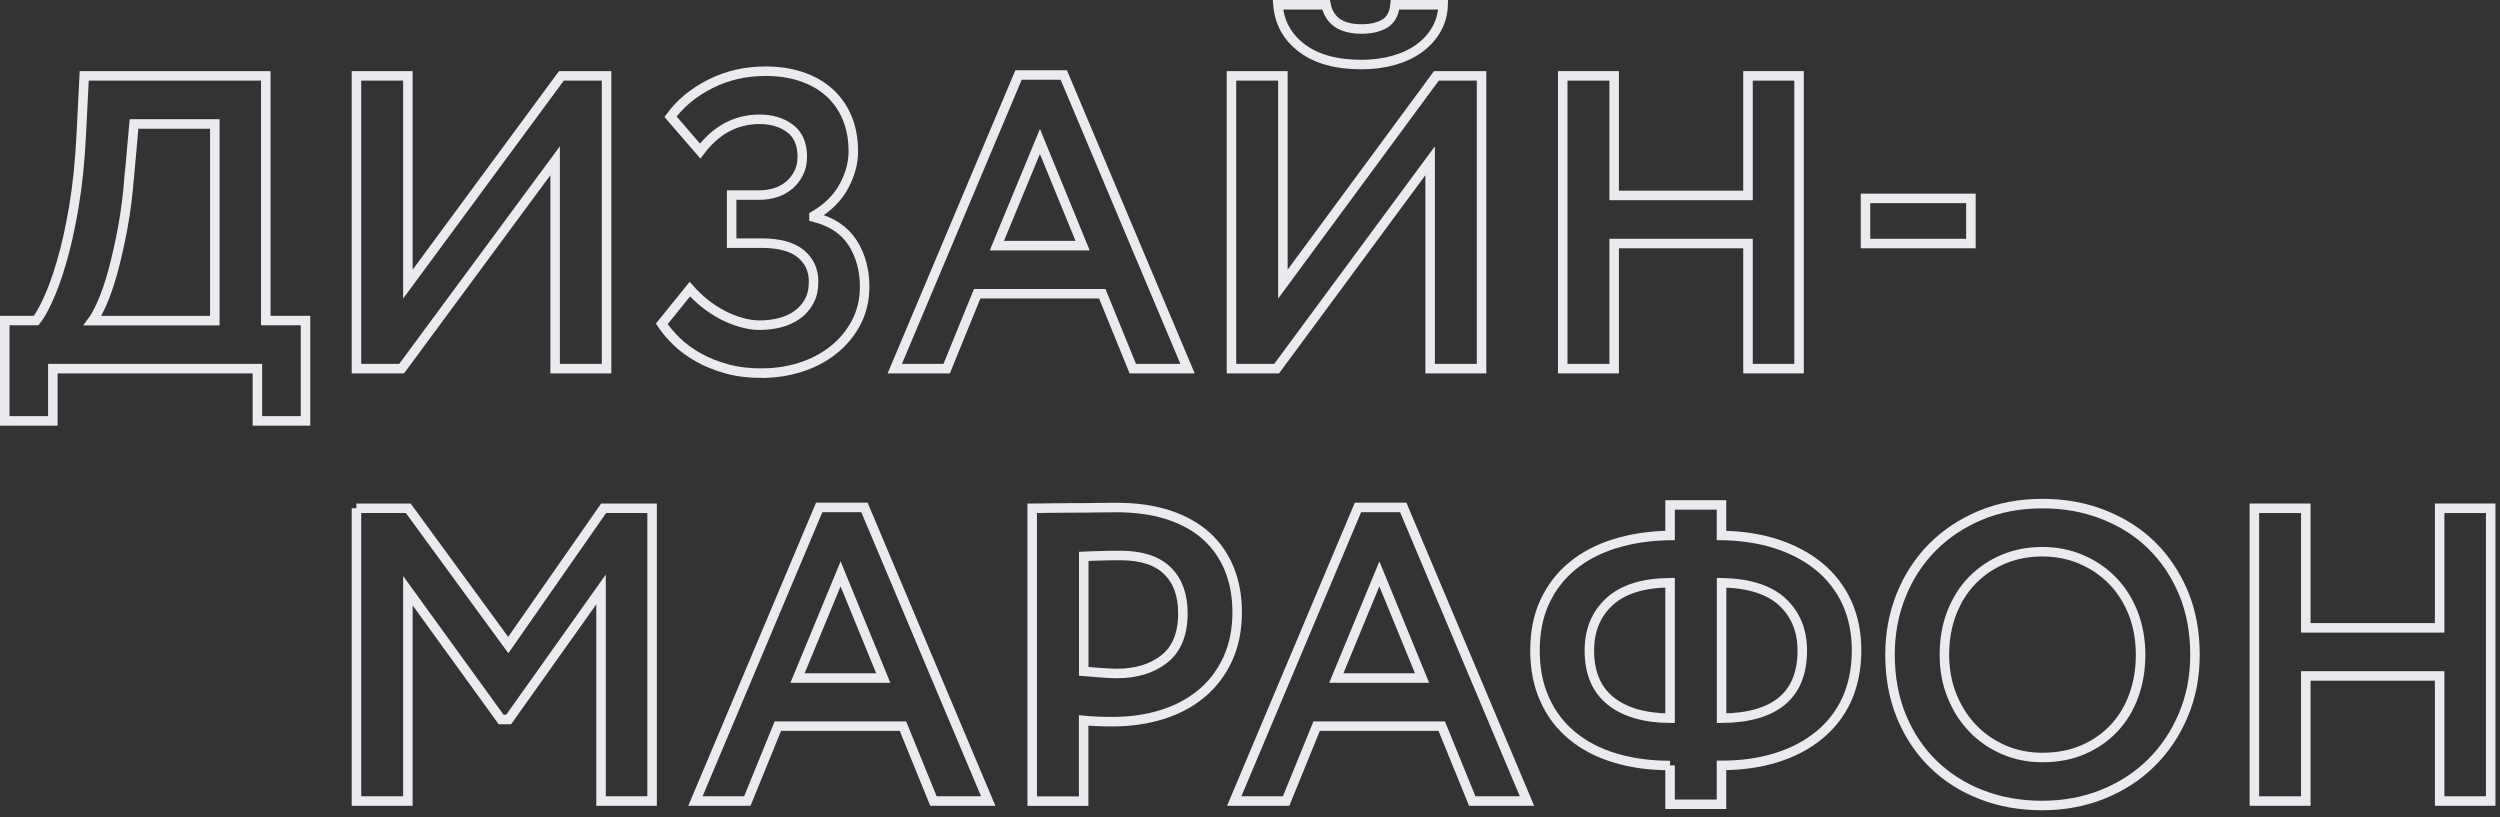
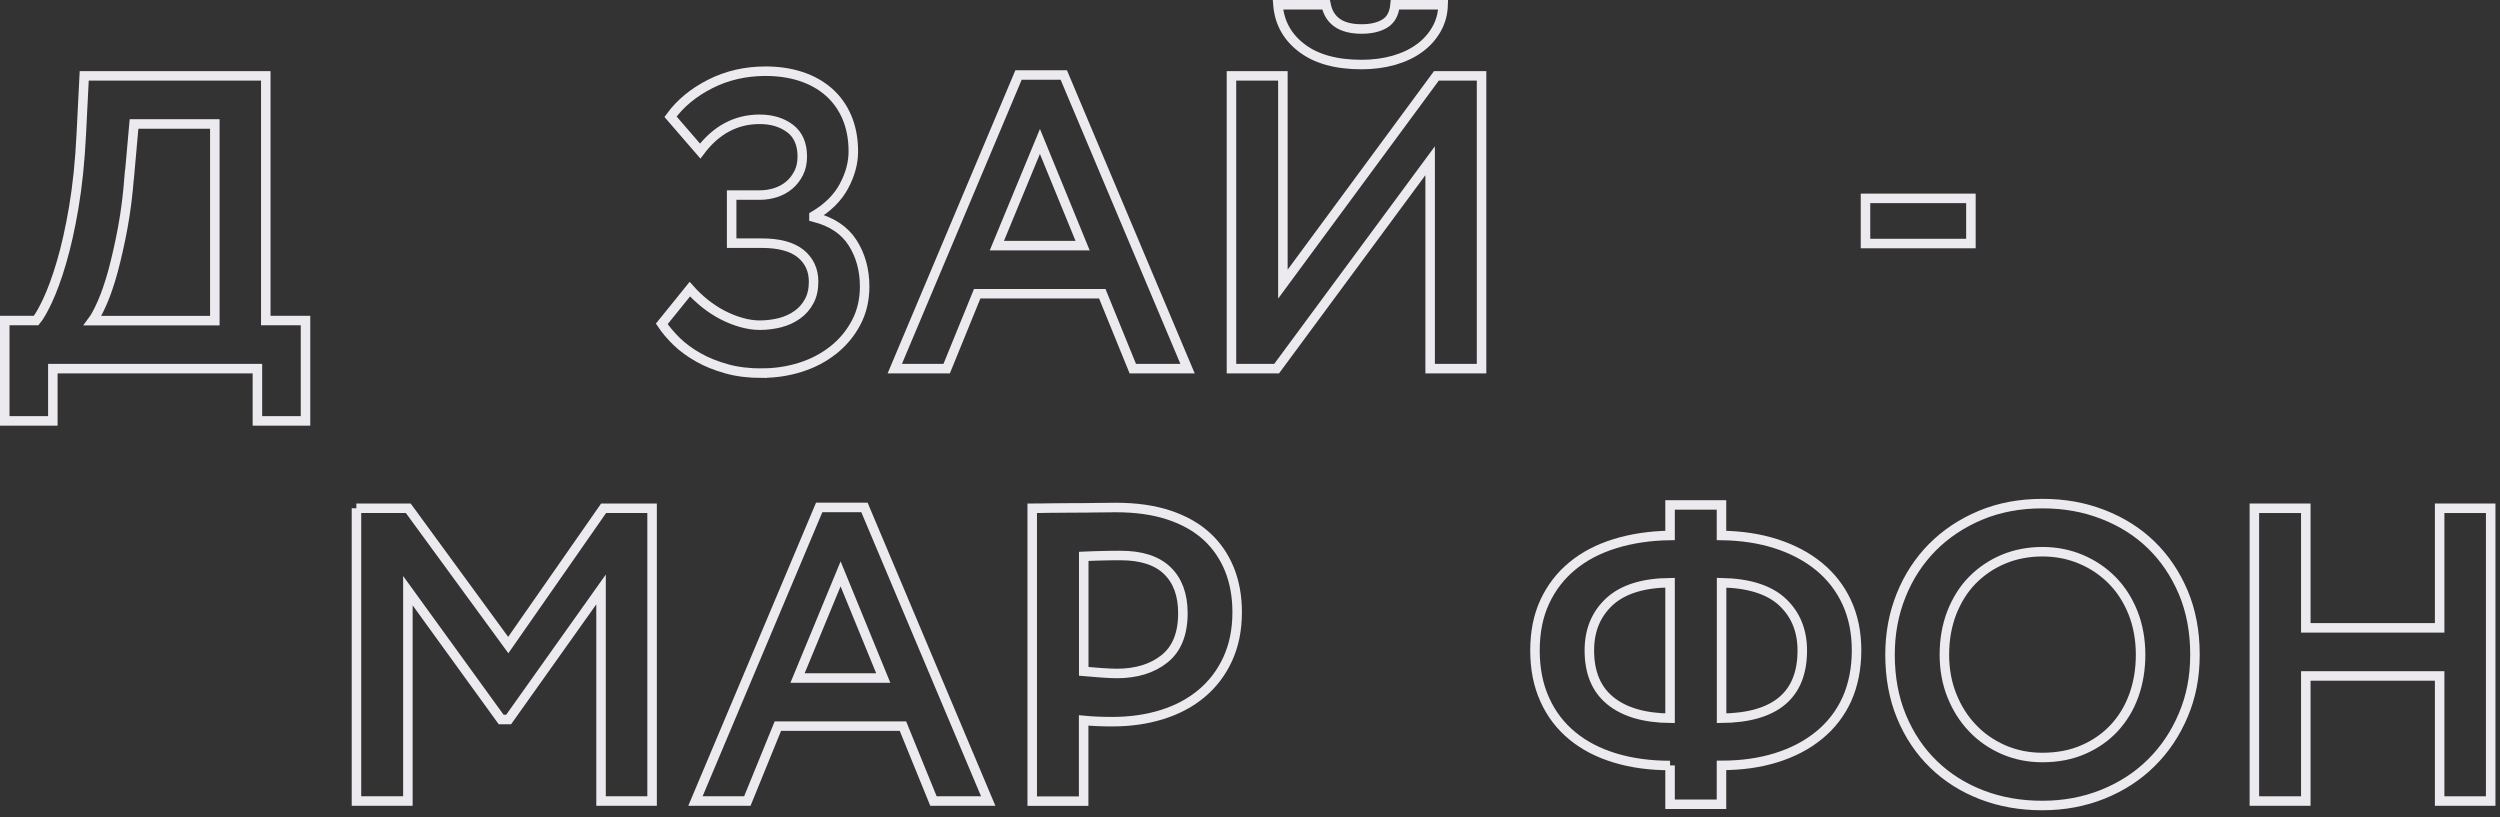
<svg xmlns="http://www.w3.org/2000/svg" width="263" height="86" viewBox="0 0 263 86" fill="none">
  <rect x="0" y="0" width="263" height="86" fill="#333333" stroke="none" />
  <path d="M0.5 33.72H3.8C4.12 33.34 4.53 32.64 5.01 31.61C5.49 30.58 5.98 29.26 6.46 27.63C6.94 26 7.38 24.07 7.76 21.82C8.14 19.58 8.41 17.02 8.55 14.14L8.86 7.98H27.96V33.72H32.14V44.28H27.08V38.78H5.56V44.28H0.5V33.72ZM13.61 18.41C13.46 20.41 13.23 22.26 12.91 23.98C12.59 25.7 12.24 27.22 11.88 28.56C11.51 29.9 11.13 31 10.74 31.88C10.35 32.76 10.01 33.38 9.75 33.73H22.6V13.04H14.1L13.62 18.41H13.61Z" stroke="#ECEAEF" />
-   <path d="M37.5 38.78V7.98H42.91V29.89L59.06 7.98H63.81V38.78H58.4V16.91L42.25 38.78H37.5V38.78Z" stroke="#ECEAEF" />
  <path d="M80.18 39.26C78.8 39.26 77.55 39.11 76.44 38.8C75.33 38.49 74.33 38.09 73.45 37.59C72.57 37.09 71.81 36.53 71.18 35.92C70.55 35.3 70.03 34.69 69.62 34.07L72.57 30.42C73.04 30.95 73.57 31.45 74.15 31.92C74.74 32.39 75.35 32.79 76 33.13C76.65 33.47 77.31 33.73 77.98 33.92C78.65 34.11 79.3 34.21 79.92 34.21C80.65 34.21 81.36 34.12 82.05 33.95C82.74 33.77 83.35 33.49 83.88 33.11C84.41 32.73 84.83 32.25 85.13 31.68C85.44 31.11 85.59 30.43 85.59 29.63C85.59 28.4 85.13 27.42 84.23 26.68C83.32 25.95 81.96 25.58 80.14 25.58H76.97V20.52H79.96C80.52 20.52 81.07 20.43 81.61 20.26C82.15 20.08 82.63 19.82 83.04 19.47C83.45 19.12 83.78 18.69 84.03 18.19C84.28 17.69 84.4 17.12 84.4 16.47C84.4 15.15 83.97 14.17 83.12 13.52C82.27 12.88 81.2 12.55 79.91 12.55C77.42 12.55 75.33 13.67 73.66 15.89L70.54 12.28C71.57 10.87 72.96 9.72 74.72 8.83C76.48 7.94 78.42 7.49 80.53 7.49C81.88 7.49 83.12 7.67 84.25 8.04C85.38 8.41 86.35 8.95 87.18 9.67C88 10.39 88.64 11.28 89.09 12.33C89.54 13.39 89.77 14.59 89.77 15.94C89.77 17.14 89.44 18.36 88.78 19.59C88.12 20.82 87.07 21.86 85.63 22.71V22.84C87.48 23.31 88.83 24.2 89.68 25.52C90.53 26.84 90.96 28.38 90.96 30.14C90.96 31.55 90.66 32.82 90.06 33.95C89.46 35.08 88.66 36.04 87.66 36.83C86.66 37.62 85.52 38.22 84.23 38.63C82.94 39.04 81.59 39.25 80.18 39.25V39.26Z" stroke="#ECEAEF" />
  <path d="M107.16 7.89H111.91L124.93 38.78H119.17L115.96 30.9H102.8L99.59 38.78H94.13L107.15 7.89H107.16ZM104.87 25.84H113.89L109.4 14.88L104.87 25.84Z" stroke="#ECEAEF" />
  <path d="M129.55 38.78V7.98H134.96V29.89L151.11 7.98H155.86V38.78H150.45V16.91L134.3 38.78H129.55ZM139.5 0.5C139.85 2.2 141.1 3.05 143.24 3.05C144.24 3.05 145.05 2.86 145.68 2.48C146.31 2.1 146.67 1.44 146.76 0.5H151.82C151.79 1.44 151.56 2.3 151.12 3.07C150.68 3.85 150.08 4.52 149.32 5.07C148.56 5.63 147.65 6.05 146.61 6.35C145.57 6.64 144.45 6.79 143.24 6.79C140.57 6.79 138.47 6.21 136.95 5.05C135.42 3.89 134.59 2.37 134.44 0.5H139.5V0.5Z" stroke="#ECEAEF" />
-   <path d="M183.89 25.62H169.81V38.78H164.4V7.98H169.81V20.56H183.89V7.98H189.26V38.78H183.89V25.62Z" stroke="#ECEAEF" />
  <path d="M196.25 20.87H207.34V25.62H196.25V20.87Z" stroke="#ECEAEF" />
  <path d="M37.49 53.47H42.95L53.47 67.86L63.5 53.47H68.6V84.27H63.23V62.01L53.51 75.69H52.72L42.91 62.14V84.27H37.5V53.47H37.49Z" stroke="#ECEAEF" />
  <path d="M86.19 53.38H90.94L103.96 84.27H98.2L94.99 76.39H81.83L78.62 84.27H73.16L86.18 53.38H86.19ZM83.9 71.33H92.92L88.43 60.37L83.9 71.33Z" stroke="#ECEAEF" />
  <path d="M108.59 53.47C109.03 53.47 109.63 53.47 110.39 53.45C111.15 53.44 111.96 53.43 112.81 53.43C113.66 53.43 114.5 53.43 115.34 53.41C116.18 53.4 116.86 53.39 117.39 53.39C119.5 53.39 121.36 53.65 122.96 54.18C124.56 54.71 125.89 55.46 126.94 56.42C128 57.39 128.79 58.55 129.34 59.9C129.88 61.25 130.15 62.75 130.15 64.39C130.15 66.24 129.82 67.88 129.16 69.32C128.5 70.76 127.58 71.97 126.41 72.95C125.24 73.93 123.85 74.67 122.25 75.17C120.65 75.67 118.91 75.92 117.04 75.92C115.93 75.92 114.91 75.88 114 75.79V84.28H108.59V53.48V53.47ZM117.48 70.85C119.53 70.85 121.21 70.34 122.5 69.31C123.79 68.28 124.44 66.69 124.44 64.51C124.44 62.57 123.89 61.08 122.79 60.02C121.69 58.96 120.05 58.44 117.88 58.44C117.32 58.44 116.72 58.44 116.08 58.46C115.43 58.47 114.75 58.5 114.01 58.53V70.63C114.65 70.69 115.29 70.74 115.92 70.78C116.55 70.82 117.07 70.85 117.48 70.85Z" stroke="#ECEAEF" />
-   <path d="M142.87 53.38H147.62L160.64 84.27H154.88L151.67 76.39H138.51L135.3 84.27H129.84L142.86 53.38H142.87ZM140.58 71.33H149.6L145.11 60.37L140.58 71.33Z" stroke="#ECEAEF" />
  <path d="M175.69 80.53C173.58 80.53 171.65 80.27 169.9 79.74C168.15 79.21 166.66 78.44 165.41 77.41C164.16 76.38 163.19 75.12 162.51 73.6C161.82 72.09 161.48 70.37 161.48 68.43C161.48 66.49 161.82 64.79 162.51 63.3C163.2 61.82 164.17 60.56 165.41 59.54C166.66 58.51 168.15 57.73 169.9 57.19C171.65 56.65 173.57 56.36 175.69 56.33V53.12H181.1V56.33C183.21 56.36 185.13 56.65 186.86 57.21C188.59 57.77 190.09 58.56 191.35 59.59C192.61 60.62 193.59 61.88 194.28 63.37C194.97 64.87 195.31 66.55 195.31 68.43C195.31 70.31 194.96 72.08 194.28 73.58C193.59 75.08 192.61 76.34 191.35 77.36C190.09 78.39 188.59 79.17 186.86 79.71C185.13 80.25 183.21 80.52 181.1 80.52V84.61H175.69V80.52V80.53ZM167.2 68.43C167.2 70.75 167.93 72.51 169.4 73.71C170.87 74.91 172.96 75.53 175.69 75.56V61.3C172.84 61.33 170.72 62 169.31 63.3C167.9 64.61 167.2 66.31 167.2 68.43V68.43ZM189.6 68.43C189.6 66.35 188.91 64.65 187.53 63.35C186.15 62.05 184.01 61.36 181.11 61.3V75.56C186.77 75.5 189.6 73.13 189.6 68.43V68.43Z" stroke="#ECEAEF" />
  <path d="M198.83 68.87C198.83 66.64 199.22 64.56 200 62.62C200.78 60.68 201.87 59.01 203.28 57.58C204.69 56.16 206.37 55.04 208.34 54.21C210.3 53.39 212.48 52.98 214.85 52.98C217.22 52.98 219.26 53.36 221.23 54.12C223.19 54.88 224.89 55.95 226.31 57.33C227.73 58.71 228.85 60.37 229.68 62.32C230.5 64.27 230.91 66.45 230.91 68.85C230.91 71.25 230.5 73.29 229.68 75.23C228.86 77.17 227.74 78.84 226.31 80.25C224.89 81.66 223.19 82.76 221.23 83.55C219.26 84.34 217.14 84.74 214.85 84.74C212.56 84.74 210.44 84.37 208.49 83.62C206.54 82.87 204.84 81.8 203.41 80.41C201.97 79.02 200.85 77.34 200.04 75.39C199.23 73.44 198.83 71.26 198.83 68.86V68.87ZM204.55 68.87C204.55 70.43 204.81 71.86 205.34 73.18C205.87 74.5 206.59 75.64 207.52 76.61C208.44 77.58 209.54 78.33 210.8 78.88C212.06 79.42 213.41 79.69 214.85 79.69C216.46 79.69 217.91 79.41 219.18 78.85C220.46 78.29 221.54 77.53 222.44 76.56C223.33 75.59 224.02 74.45 224.49 73.13C224.96 71.81 225.19 70.39 225.19 68.86C225.19 67.33 224.93 65.82 224.4 64.48C223.87 63.15 223.14 62 222.2 61.05C221.26 60.1 220.16 59.36 218.9 58.83C217.64 58.3 216.29 58.04 214.85 58.04C213.41 58.04 212.02 58.3 210.76 58.83C209.5 59.36 208.41 60.1 207.48 61.05C206.55 62 205.84 63.15 205.32 64.48C204.81 65.81 204.55 67.27 204.55 68.86V68.87Z" stroke="#ECEAEF" />
  <path d="M256.65 71.11H242.57V84.27H237.16V53.47H242.57V66.05H256.65V53.47H262.02V84.27H256.65V71.11Z" stroke="#ECEAEF" />
</svg>